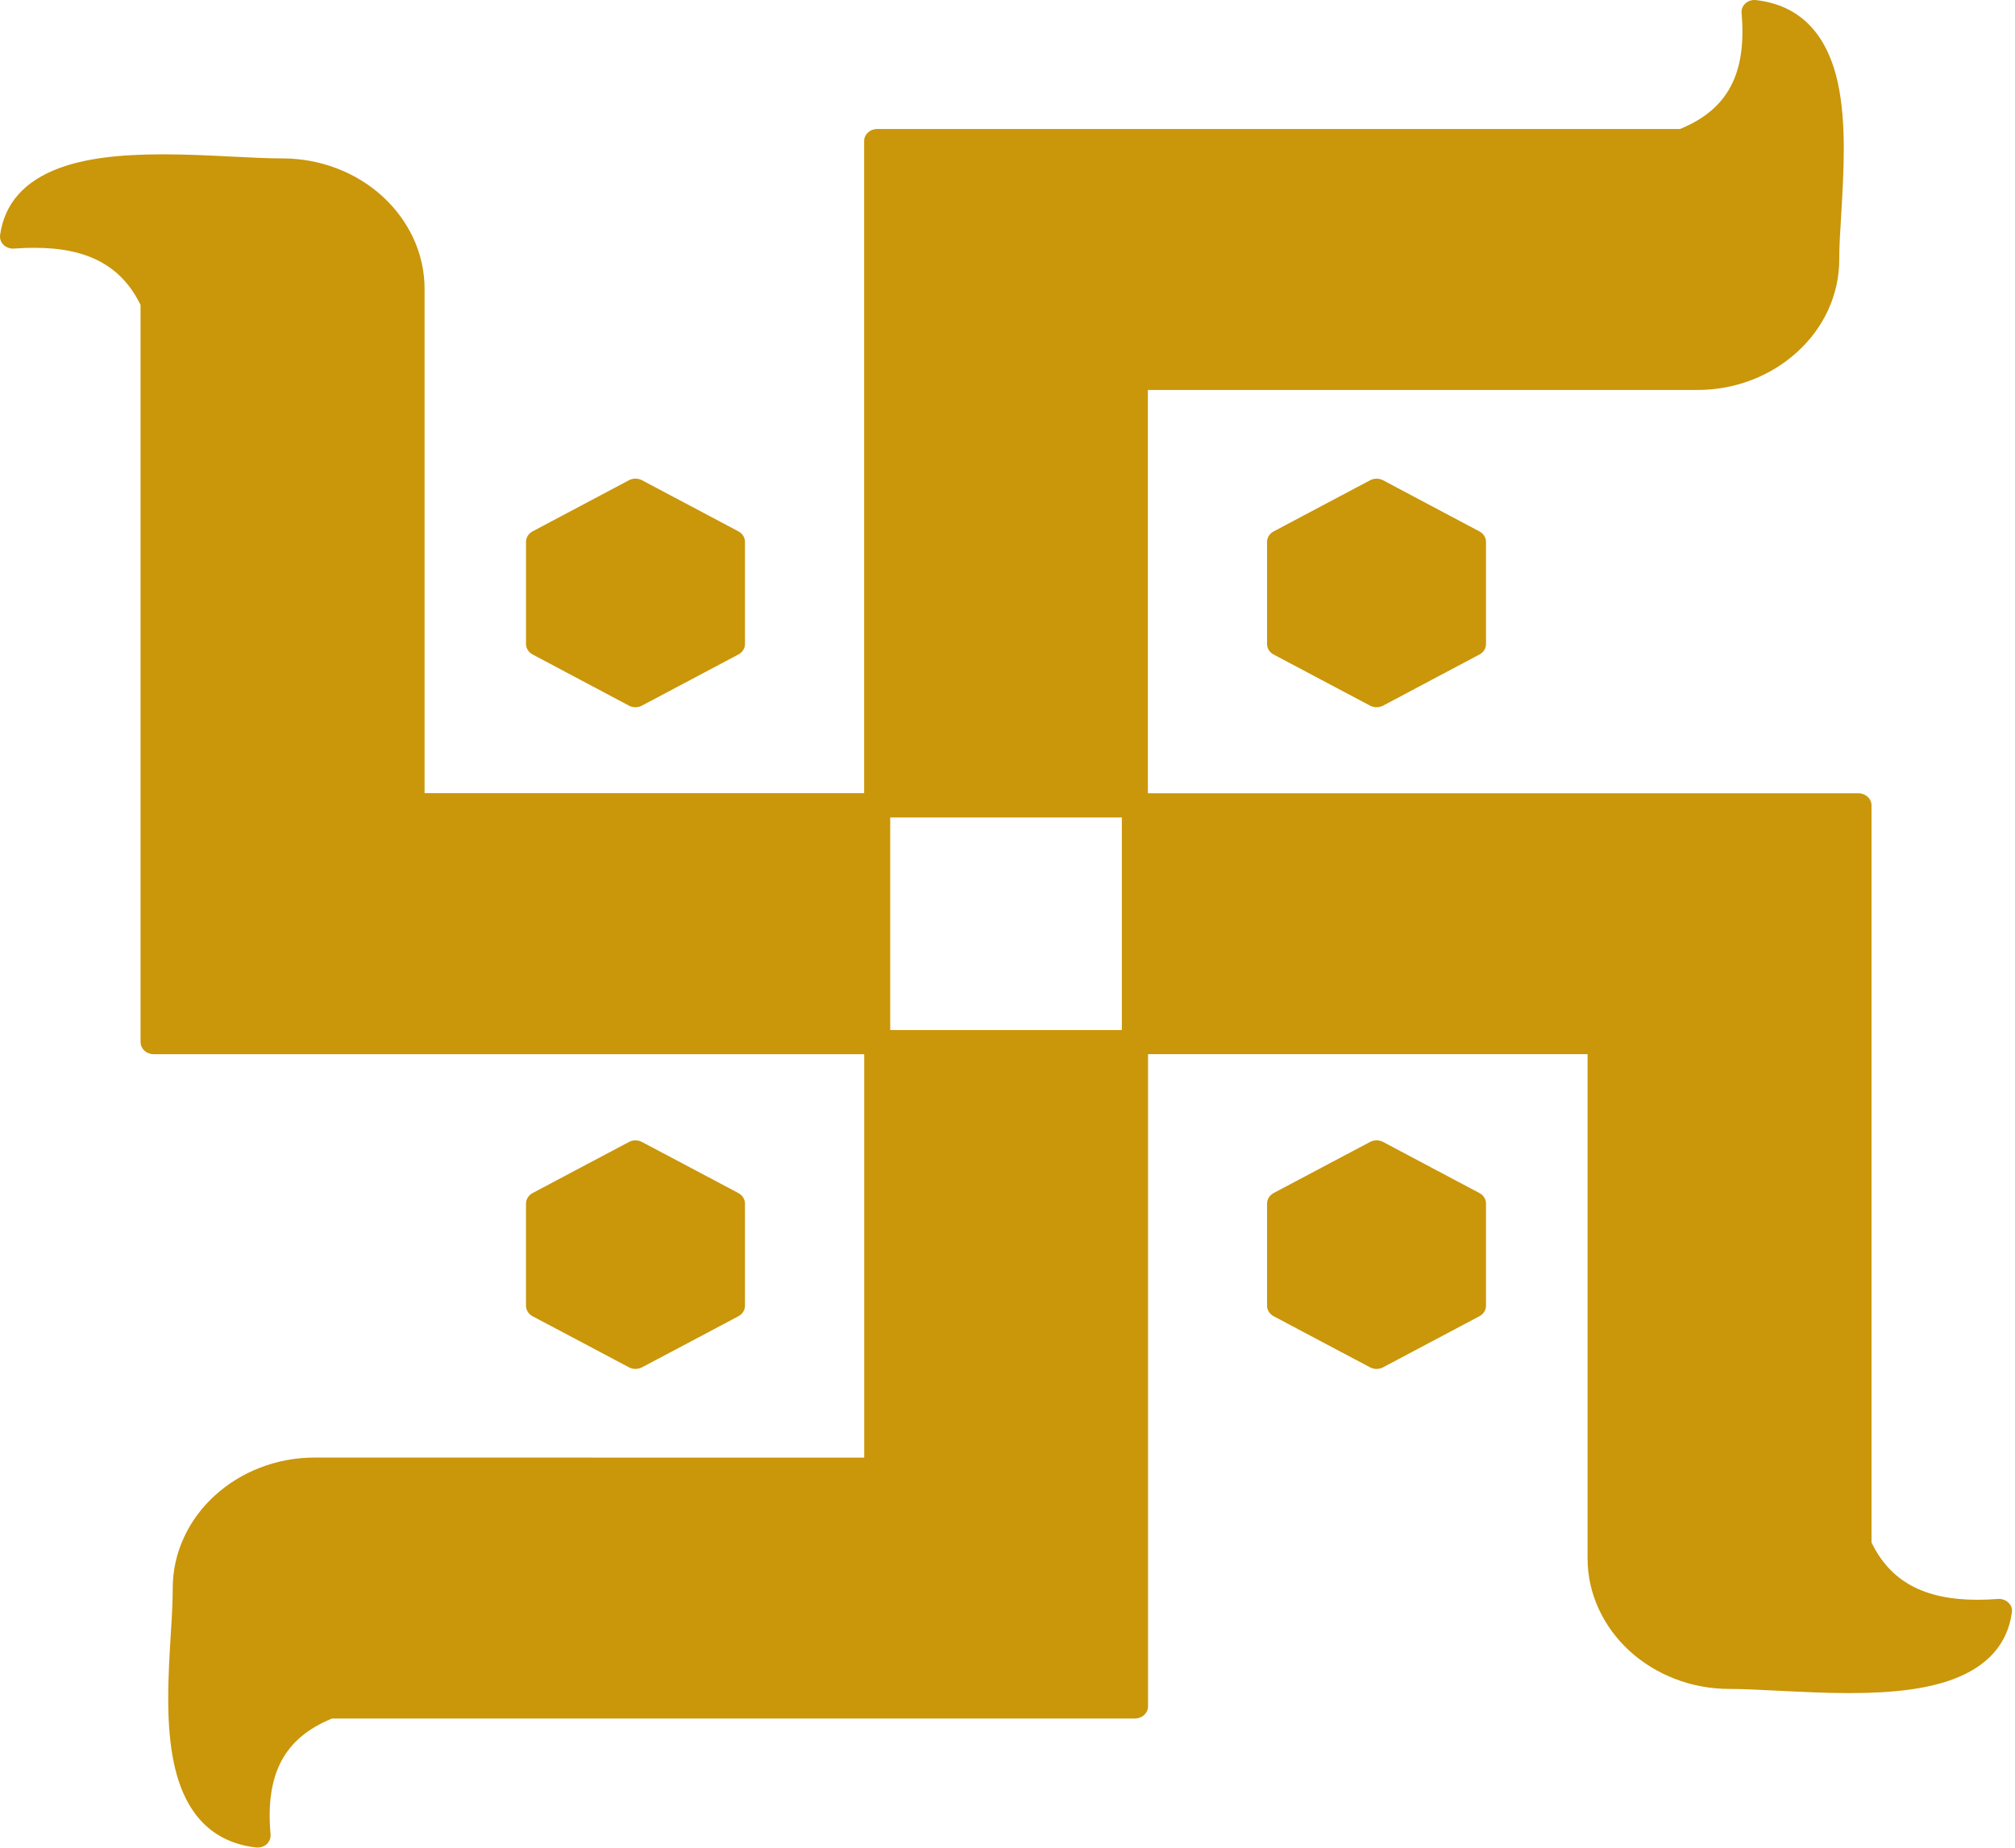
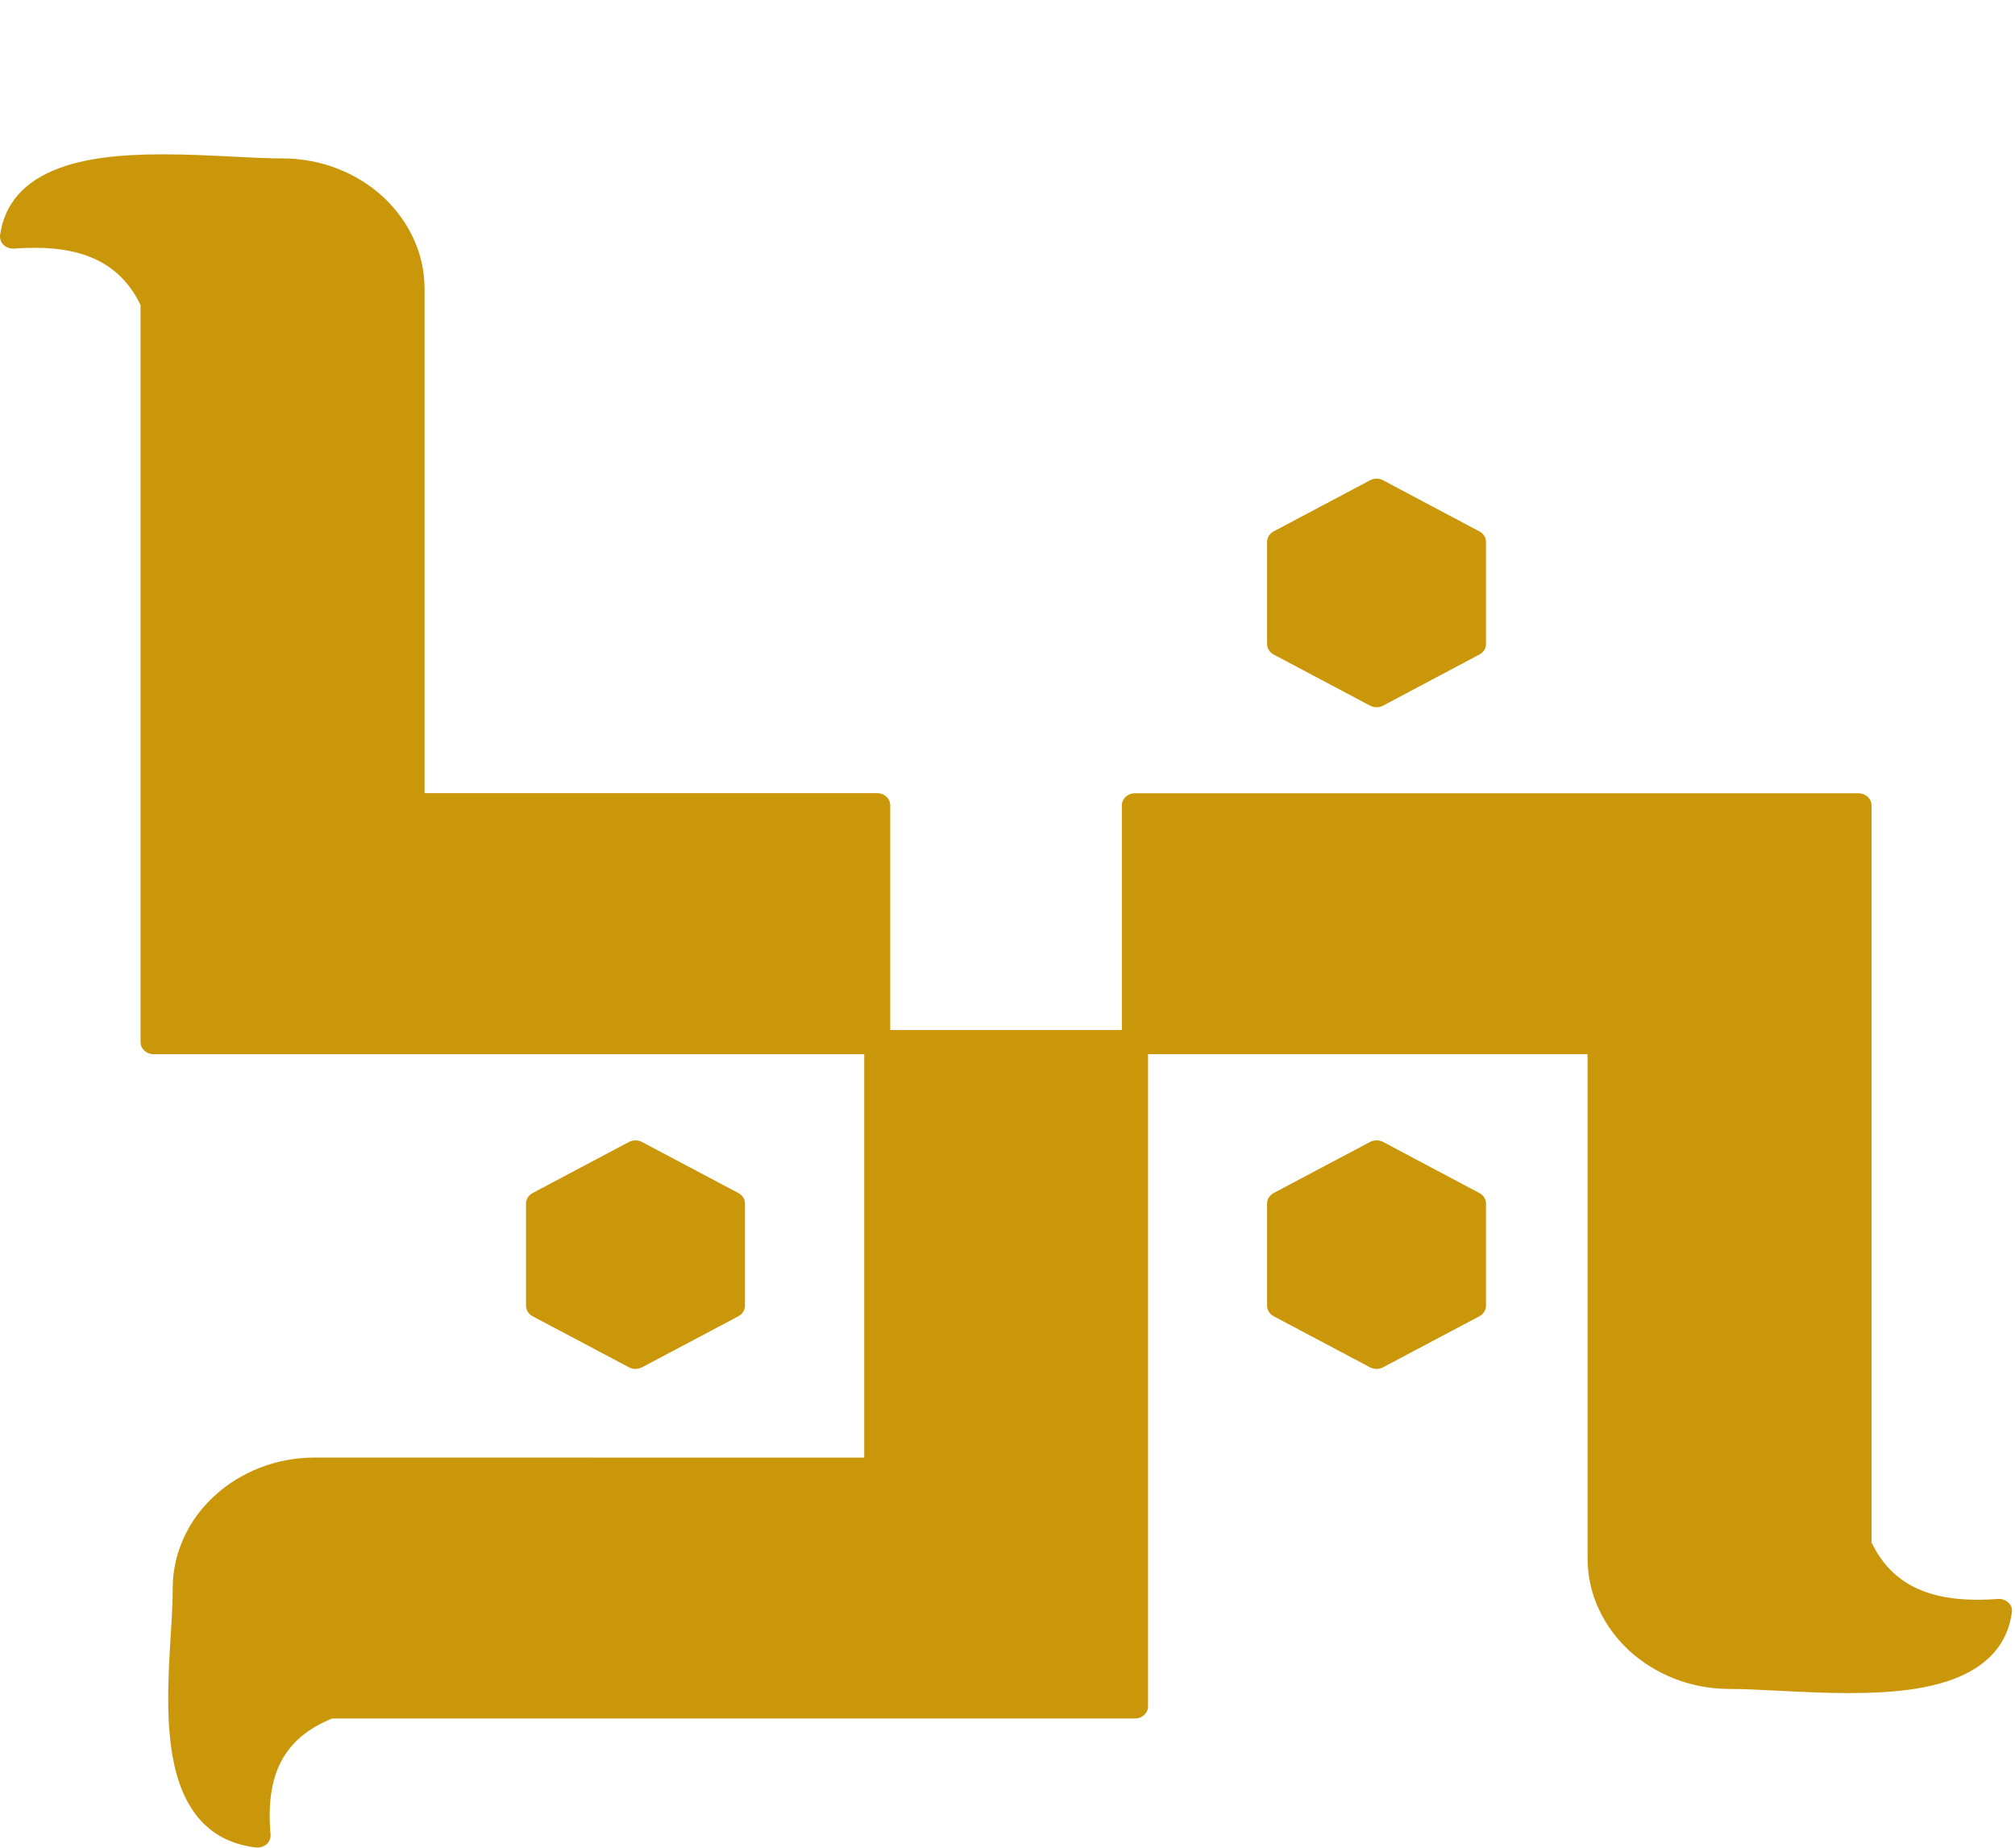
<svg xmlns="http://www.w3.org/2000/svg" width="278" height="255" viewBox="0 0 278 255" fill="none">
  <path fill-rule="evenodd" clip-rule="evenodd" d="M255.166 233.61C251.871 233.61 248.494 233.437 245.512 233.291C242.975 233.158 240.584 233.035 238.616 233.035C235.987 233.035 233.422 232.561 231.009 231.614C228.681 230.706 226.584 229.407 224.781 227.757C222.988 226.099 221.579 224.175 220.589 222.035C219.556 219.818 219.03 217.457 219.03 215.032V145.452H156.571C155.572 145.452 154.777 144.706 154.777 143.788V111.125C154.777 110.199 155.575 109.453 156.571 109.453H256.402C257.392 109.453 258.204 110.199 258.204 111.125V212.825C260.81 218.22 265.479 220.732 272.84 220.732C273.729 220.732 274.676 220.693 275.649 220.618C276.186 220.578 276.714 220.764 277.098 221.132C277.474 221.491 277.652 221.991 277.566 222.497C276.969 226.827 274.231 229.923 269.422 231.709C265.929 233.003 261.392 233.607 255.165 233.607L255.166 233.61Z" fill="#CA960A" />
-   <path fill-rule="evenodd" clip-rule="evenodd" d="M156.577 112.791H121.01C120.019 112.791 119.222 112.045 119.222 111.127V19.463C119.222 18.545 120.019 17.8 121.01 17.8L231.787 17.797C238.39 15.098 241.007 10.15 240.275 1.799C240.232 1.301 240.433 0.806 240.812 0.46C241.214 0.109 241.753 -0.054 242.293 0.016C248.268 0.716 252.075 4.578 253.576 11.505C254.767 17.068 254.374 23.664 254.03 29.476C253.886 31.8 253.751 33.993 253.751 35.811C253.751 38.228 253.232 40.581 252.207 42.806C251.217 44.951 249.803 46.87 248 48.52C246.198 50.173 244.115 51.472 241.782 52.385C239.377 53.324 236.811 53.806 234.183 53.806H158.367V111.142C158.376 112.046 157.555 112.794 156.574 112.794L156.577 112.791Z" fill="#CA960A" />
  <path fill-rule="evenodd" clip-rule="evenodd" d="M35.536 254.916C35.458 254.916 35.384 254.916 35.312 254.908C29.32 254.208 25.529 250.338 24.023 243.41C22.815 237.848 23.211 231.26 23.564 225.431C23.716 223.113 23.831 220.923 23.831 219.11C23.831 216.685 24.361 214.335 25.389 212.108C26.379 209.97 27.788 208.043 29.59 206.393C31.392 204.743 33.481 203.442 35.817 202.529C38.222 201.589 40.779 201.11 43.425 201.11L119.233 201.115V143.787C119.233 142.869 120.03 142.124 121.02 142.124L156.587 142.121C157.578 142.121 158.39 142.867 158.39 143.785V235.449C158.39 236.367 157.577 237.112 156.587 237.112L45.81 237.115C39.196 239.819 36.59 244.769 37.328 253.113C37.37 253.611 37.17 254.106 36.791 254.457C36.447 254.761 36.002 254.918 35.534 254.918L35.536 254.916Z" fill="#CA960A" />
  <path fill-rule="evenodd" clip-rule="evenodd" d="M121.004 145.455H21.196C20.197 145.455 19.393 144.71 19.393 143.792V42.085C16.779 36.703 12.124 34.19 4.778 34.19C3.888 34.19 2.924 34.222 1.942 34.297C1.406 34.337 0.878 34.151 0.493 33.791C0.117 33.424 -0.052 32.926 0.014 32.418C0.625 28.082 3.36 24.979 8.172 23.198C11.67 21.899 16.21 21.293 22.452 21.293C25.747 21.293 29.116 21.458 32.092 21.612C34.634 21.737 37.019 21.86 38.987 21.86C41.625 21.86 44.182 22.341 46.595 23.281C48.922 24.188 51.02 25.487 52.822 27.137C54.61 28.796 56.025 30.715 57.023 32.852C58.05 35.069 58.576 37.43 58.576 39.854V109.435H121.018C122.022 109.435 122.82 110.18 122.82 111.106V143.77C122.811 144.709 122.016 145.454 121.009 145.454L121.004 145.455Z" fill="#CA960A" />
-   <path fill-rule="evenodd" clip-rule="evenodd" d="M87.659 97.583C87.357 97.583 87.056 97.511 86.778 97.364L73.485 90.303C72.925 90.011 72.572 89.457 72.572 88.858V74.757C72.572 74.166 72.925 73.613 73.485 73.312L80.128 69.788L86.78 66.259C87.326 65.966 88.014 65.966 88.568 66.259L95.226 69.788L101.869 73.312C102.437 73.613 102.782 74.166 102.782 74.757V88.858C102.782 89.457 102.437 90.011 101.869 90.303L95.226 93.827L88.568 97.357C88.287 97.511 87.977 97.583 87.661 97.583L87.659 97.583Z" fill="#CA960A" />
  <path fill-rule="evenodd" clip-rule="evenodd" d="M87.659 188.879C87.358 188.879 87.057 188.807 86.778 188.66L80.126 185.131L73.483 181.615C72.923 181.314 72.57 180.761 72.57 180.162V166.066C72.57 165.467 72.923 164.913 73.483 164.613L80.126 161.089L86.778 157.565C87.323 157.272 88.012 157.272 88.566 157.565L95.224 161.089L101.867 164.613C102.435 164.913 102.78 165.467 102.78 166.066V180.162C102.78 180.761 102.435 181.314 101.867 181.615L95.224 185.139L88.566 188.663C88.285 188.799 87.975 188.879 87.659 188.879Z" fill="#CA960A" />
  <path fill-rule="evenodd" clip-rule="evenodd" d="M189.914 97.583C189.612 97.583 189.311 97.511 189.024 97.364L182.367 93.835L175.723 90.311C175.164 90.018 174.811 89.465 174.811 88.866V74.765C174.811 74.174 175.164 73.621 175.723 73.32L182.367 69.796L189.024 66.267C189.578 65.974 190.267 65.974 190.818 66.267L197.461 69.796L204.105 73.32C204.673 73.621 205.017 74.174 205.017 74.765V88.866C205.017 89.465 204.673 90.018 204.105 90.311L197.461 93.835L190.818 97.364C190.539 97.511 190.229 97.583 189.914 97.583Z" fill="#CA960A" />
  <path fill-rule="evenodd" clip-rule="evenodd" d="M189.914 188.879C189.612 188.879 189.311 188.807 189.024 188.66L182.367 185.136L175.723 181.612C175.164 181.312 174.811 180.758 174.811 180.159V166.063C174.811 165.464 175.164 164.911 175.723 164.61L182.367 161.086L189.024 157.562C189.578 157.269 190.267 157.269 190.818 157.562L204.105 164.61C204.673 164.911 205.017 165.464 205.017 166.063V180.159C205.017 180.758 204.673 181.312 204.105 181.613L197.461 185.131L190.818 188.66C190.539 188.802 190.229 188.881 189.914 188.881V188.879Z" fill="#CA960A" />
</svg>